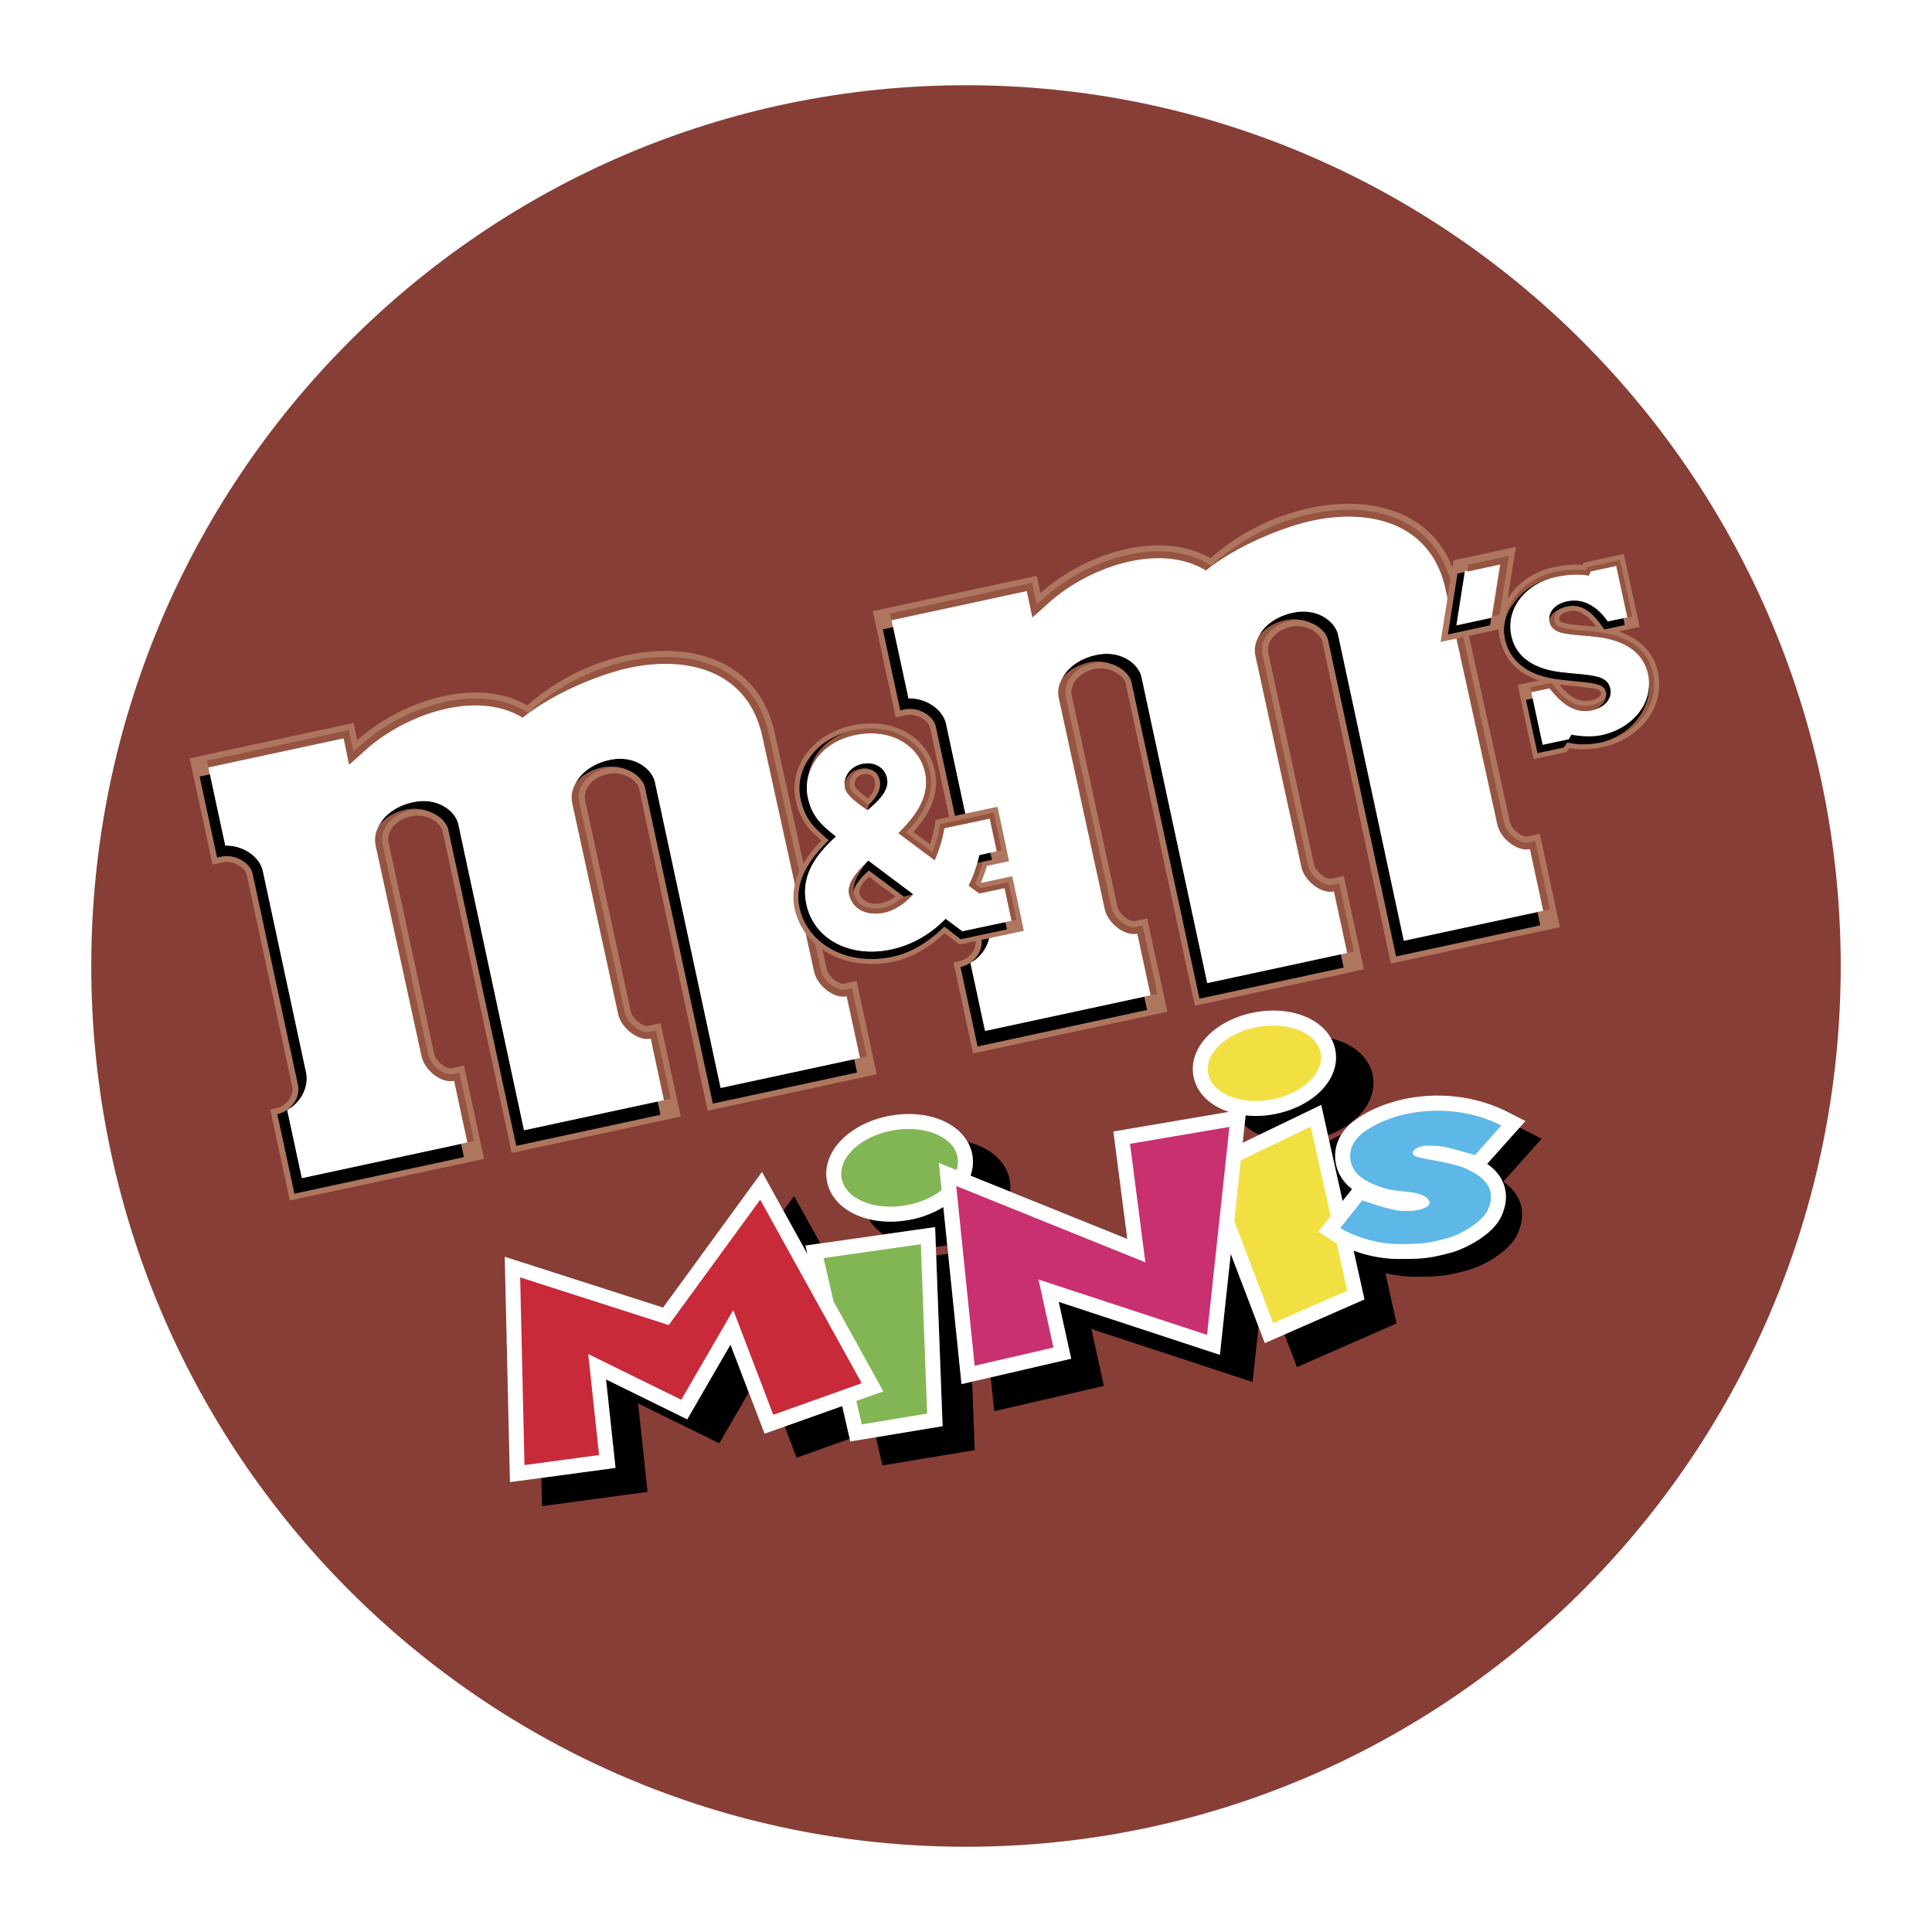
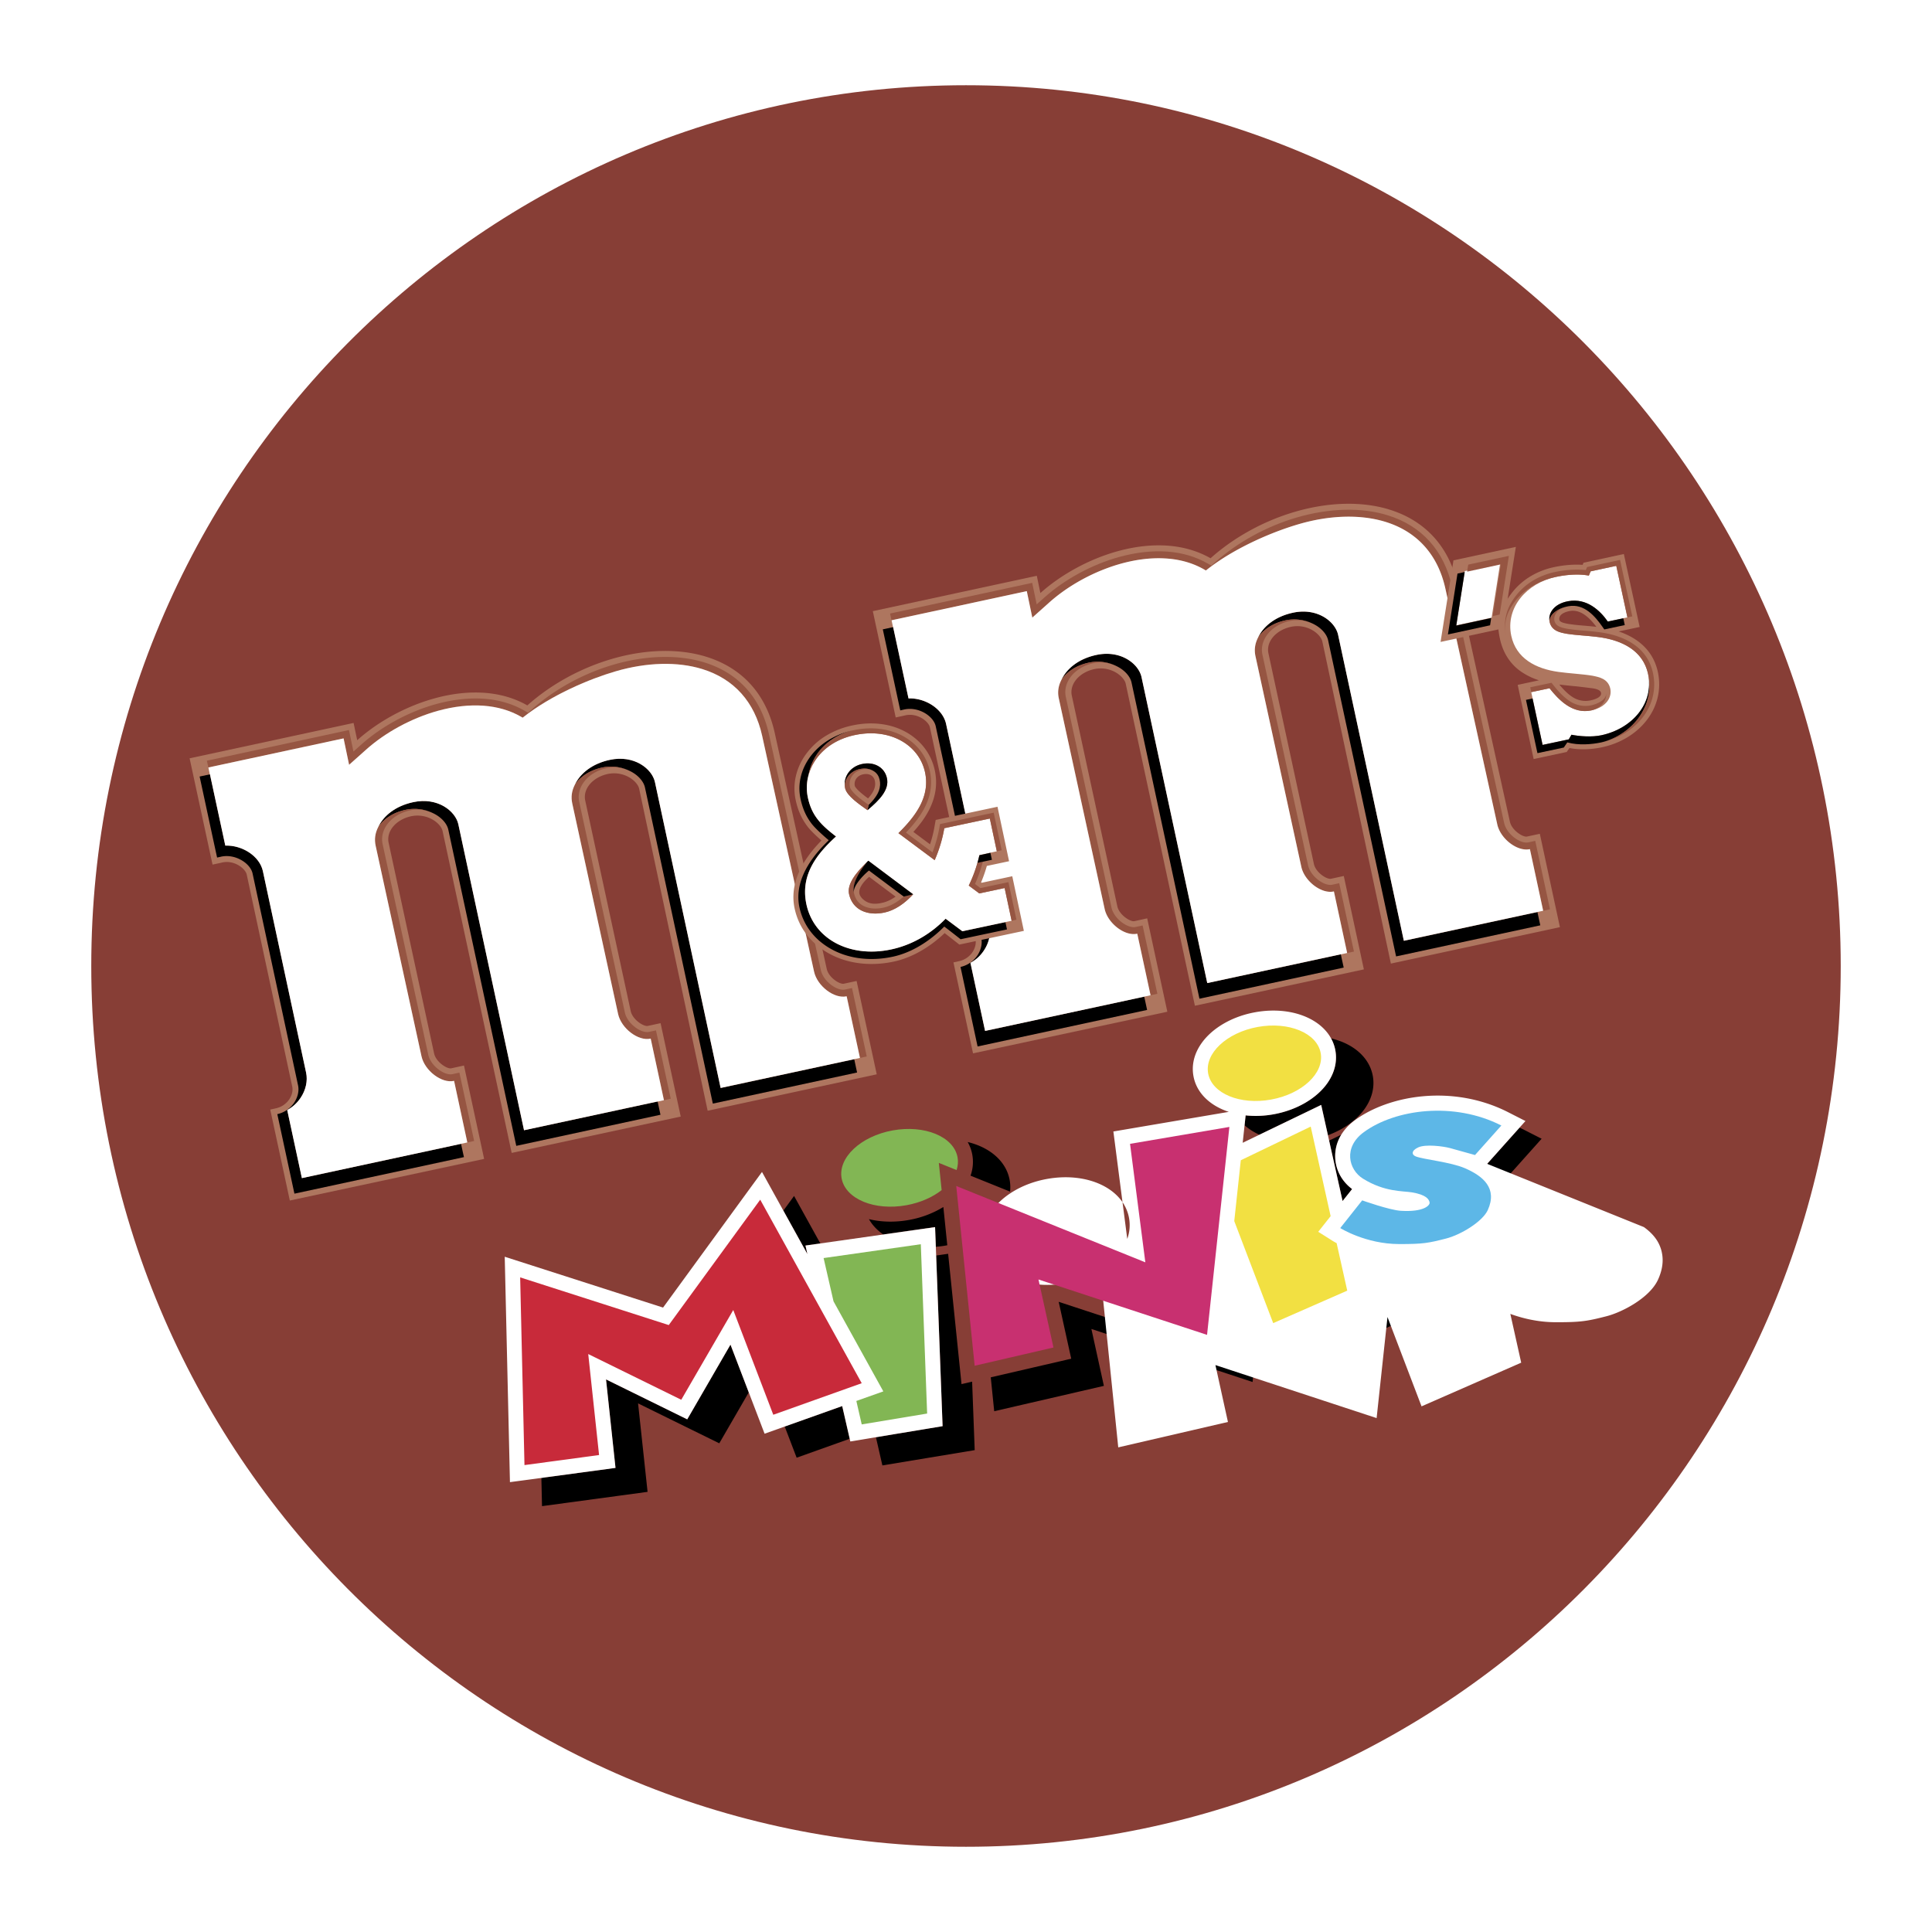
<svg xmlns="http://www.w3.org/2000/svg" width="2500" height="2500" viewBox="0 0 192.756 192.756">
  <g fill-rule="evenodd" clip-rule="evenodd">
    <path fill="#fff" d="M0 0h192.756v192.756H0V0z" />
    <path d="M183.65 96.378c0 48.508-39.1 87.874-87.272 87.874-48.173 0-87.272-39.366-87.272-87.874 0-48.508 39.099-87.874 87.272-87.874 48.173 0 87.272 39.366 87.272 87.874z" fill="#873e36" />
    <path d="M163.201 63.822a6.99 6.99 0 0 0-1.713-.822l2.1-.448-1.576-7.279-4.025.87s-.068.172-.086.211c-.684-.047-1.662-.026-2.869.232-1.67.357-3.133 1.23-4.113 2.466-.59.739-.959 1.411-1.176 2.112-.24.8-.387 1.2-.094 2.568.293 1.368 1.006 2.508 2.107 3.274a6.726 6.726 0 0 0 1.791.868l-2.127.456 1.592 7.4 3.301-.706.107-.159c.053-.073.117-.16.168-.237 1.32.271 2.689.048 3.248-.073 1.793-.383 3.361-1.317 4.4-2.629 1.123-1.411 1.537-3.141 1.172-4.87-.293-1.362-1.033-2.451-2.207-3.234zm-4.549 6.063a2.369 2.369 0 0 1-1.779-.354c-.51-.331-.947-.809-1.301-1.234.469.06 1.029.116 1.438.155.641.06 1.242.142 1.746.203.633.068.943.24.98.485.061.391-.533.636-1.084.745zm-.566-7.461a21.304 21.304 0 0 1-1.594-.172c-.709-.129-.859-.232-.916-.413-.025-.138-.064-.646.998-.87 1.064-.228 2.002.628 2.695 1.571-.4-.047-.8-.081-1.183-.116z" fill="#ae765f" />
    <path d="M159.402 63.552c-1.068-.134-2.131-.172-3.072-.318-.668-.121-1.494-.275-1.713-1.145-.211-.834.357-1.836 1.842-2.107 1.863-.34 3.193.946 3.953 2.031l1.955-.417-1.111-5.142-2.555.55-.182.427c-.627-.129-1.799-.19-3.283.129-2.908.615-5.055 3.054-4.457 5.873.482 2.253 2.432 3.292 4.717 3.605 1.092.151 2.412.216 3.381.379.688.138 1.531.305 1.768 1.234.225.887-.355 1.897-1.871 2.225-1.881.4-3.258-1.042-4.178-2.208l-1.824.388 1.133 5.266 2.613-.555.268-.46c.814.163 2.031.253 2.977.052 3.072-.655 5.297-3.176 4.674-6.097-.501-2.342-2.583-3.406-5.035-3.71z" fill="#fff" />
    <path d="M160.412 62.012c-.76-1.084-2.09-2.371-3.953-2.031-1.484.271-2.053 1.273-1.842 2.107-.139-.637.684-1.389 1.871-1.605 1.592-.292 2.686 1.05 3.383 2.044l.189.271 2.043-.434-.146-.679-1.545.327zM159.762 73.357c-.945.201-2.162.111-2.977-.052l-.268.46-2.613.555-1-4.634-.658.143 1.145 5.313 2.629-.56s.311-.448.35-.512c1.131.314 2.443.197 3.363.005 1.506-.323 3.059-1.365 3.906-2.677.969-1.488 1.059-2.831.783-4.134.619 2.917-1.588 5.438-4.66 6.093z" />
    <path d="M159.732 74.075c1.506-.323 3.059-1.365 3.906-2.677.969-1.488 1.068-2.831.793-4.134-.5-2.34-2.578-3.408-5.029-3.712-1.068-.134-2.131-.172-3.072-.318-.668-.121-1.494-.275-1.713-1.145-.139-.637.684-1.389 1.871-1.605-.615.112-1.018.362-1.26.732-.141.224-.186.49-.139.731.135.521.617.667 1.322.795a21.01 21.01 0 0 0 1.629.177c.461.039.938.082 1.42.143 1.398.172 2.564.567 3.463 1.169 1.064.71 1.734 1.7 1.998 2.931.334 1.578-.043 3.166-1.072 4.461-.97 1.222-2.435 2.09-4.117 2.452z" fill="#965542" />
    <path d="M150.295 63.758c-.268-1.261-.131-2.306.557-3.321.152-.25.328-.487.529-.72.926-1.062 2.299-1.828 3.855-2.159 1.484-.319 2.656-.258 3.283-.129l.182-.427 2.555-.55 1.111 5.142.488-.096-1.221-5.635-3.287.709s-.125.288-.135.305c-.584-.064-1.658-.107-3.078.194-1.559.332-2.922 1.144-3.83 2.289-.962 1.214-1.409 2.505-1.009 4.398zM158.756 70.37a2.81 2.81 0 0 1-2.154-.426c-.668-.434-1.213-1.075-1.619-1.583l-.193-.241-2.115.452.098.482 1.824-.388c.92 1.166 2.297 2.607 4.178 2.208.865-.189 1.6-.96 1.463-1.76.106.684-.853 1.118-1.482 1.256z" fill="#965542" />
-     <path d="M158.773 70.874c.881-.189 1.627-.989 1.453-1.803 0-.017-.004-.025-.008-.042-.146-.577-.641-.72-1.371-.866-.518-.085-1.137-.142-1.795-.206a44.187 44.187 0 0 1-1.76-.198c-1.312-.181-2.404-.568-3.248-1.157-.998-.698-1.635-1.648-1.885-2.839-.271-1.261.004-2.311.691-3.326.152-.25.328-.487.529-.72.926-1.062 2.299-1.828 3.855-2.159-2.908.615-5.055 3.054-4.457 5.873.482 2.253 2.432 3.292 4.717 3.605 1.092.151 2.412.216 3.381.379.688.138 1.531.305 1.768 1.234.226.887-.354 1.898-1.87 2.225z" />
    <path d="M70.603 110.819l16.869-3.635-2.008-9.313-1.278.275c-.396.085-1.515-.611-1.704-1.485l-5.184-23.529c-.848-3.855-3.214-6.488-6.845-7.611-2.707-.838-6.041-.761-9.392.216-3.132.912-6.113 2.555-8.449 4.642-1.248-.714-2.686-1.141-4.269-1.256-1.58-.112-3.266.073-5.012.559-2.818.778-5.615 2.306-7.691 4.168a347.16 347.16 0 0 1-.362-1.721l-16.361 3.528 2.289 10.605c.116-.025.559-.116.985-.216 1.166-.249 2.284.585 2.426 1.213l4.539 21.146c.177.822-.473 1.92-1.617 2.169l-.577.129 1.954 9.073 19.386-4.151-2.01-9.318-1.273.279c-.395.087-1.515-.611-1.708-1.484l-4.535-21.008c-.254-1.157.727-2.323 2.233-2.655a3.047 3.047 0 0 1 2.121.314c.535.301.934.752 1.024 1.153l6.897 32.121 16.865-3.627-2.01-9.319-1.272.275c-.4.087-1.515-.606-1.708-1.479L58.39 79.878c-.253-1.157.728-2.323 2.233-2.655a3.04 3.04 0 0 1 2.122.315c.533.3.933.752 1.023 1.152l6.835 32.129z" fill="#ae765f" />
    <path d="M65.341 78.016c-.293-1.312-2.065-2.727-4.503-2.203-1.76.378-2.943 1.351-3.478 2.461.555-.805 1.489-1.424 2.694-1.691a4.277 4.277 0 0 1 2.87.379c.752.386 1.291 1.002 1.423 1.6l6.772 31.545 14.392-3.103c-.095-.438-.19-.89-.284-1.324l-13.329 2.87-6.557-30.534z" />
    <path d="M57.791 80.007c-.323-1.479.87-2.959 2.701-3.363a3.578 3.578 0 0 1 2.204.215 4.259 4.259 0 0 0-2.642-.276c-1.205.267-2.139.887-2.694 1.691-.33.64-.403 1.251-.266 1.888l4.573 21.004c.313 1.437 2.009 2.729 3.234 2.461h.019l1.32 6.14.679-.146c-.469-2.181-1.312-6.088-1.472-6.818-.339.076-.692.149-.692.149-.783.169-2.163-.805-2.413-1.935l-4.551-21.01z" fill="#965542" />
    <path d="M20.788 76.574a9301.62 9301.62 0 0 1 13.491-2.907c.133.631.55 2.636.55 2.636l1.669-1.489c1.949-1.75 4.565-3.166 7.176-3.893 1.605-.444 3.146-.616 4.573-.512 1.386.104 2.638.47 3.722 1.089l.177.103c2.864-2.284 6.758-3.893 9.274-4.624 3.111-.909 6.183-.986 8.647-.225 3.162.977 5.229 3.283 5.972 6.66l5.18 23.529c.318 1.437 2.009 2.728 3.235 2.461h.017c.099.46.706 3.278 1.329 6.151l.676-.149c-.468-2.183-1.316-6.097-1.471-6.828-.344.077-.698.15-.698.15-.783.168-2.16-.805-2.409-1.932L76.72 73.262c-.8-3.636-3.028-6.113-6.444-7.172-2.595-.8-5.809-.723-9.053.219-3.028.882-5.95 2.487-8.212 4.517l-.323.284-.37-.211c-1.179-.675-2.534-1.076-4.018-1.183-1.51-.107-3.128.073-4.815.538-2.706.752-5.424 2.224-7.452 4.041l-.77.688-.447-2.146c-1.046.229-14.15 3.054-14.176 3.059l.148.678z" fill="#965542" />
    <path d="M65.613 109.896l-13.33 2.87-6.556-30.534c-.293-1.312-2.064-2.727-4.504-2.198-1.76.378-2.942 1.347-3.477 2.457.555-.805 1.489-1.425 2.689-1.687a4.25 4.25 0 0 1 2.875.379c.752.383 1.291.998 1.419 1.595l6.78 31.544 14.387-3.103c-.094-.437-.193-.889-.283-1.323z" />
    <path d="M45.834 107.018l-.693.149c-.783.169-2.164-.803-2.414-1.936l-4.551-21.007c-.327-1.481.868-2.96 2.702-3.365a3.589 3.589 0 0 1 2.203.215 4.261 4.261 0 0 0-2.646-.271c-1.2.262-2.134.881-2.689 1.687-.332.642-.404 1.256-.267 1.889l4.573 21.003c.315 1.438 2.01 2.729 3.236 2.461h.017c.134.616.805 3.734 1.32 6.14l.681-.146c-.469-2.187-1.312-6.088-1.472-6.819z" fill="#965542" />
    <path d="M45.998 114.12l-15.879 3.421-1.462-6.794a3.707 3.707 0 0 0 1.329-1.209c.529-.783.732-1.707.551-2.538l-4.311-20.092c-.327-1.489-2.044-2.599-3.748-2.542l-1.532-7.111-1.028.22c.434 2.014 1.583 7.365 1.743 8.083.124-.025.257-.056.386-.085l.014-.005c1.424-.305 2.912.664 3.137 1.669l4.538 21.141c.246 1.119-.597 2.556-2.068 2.879l1.708 7.934 16.913-3.645c-.101-.435-.196-.89-.291-1.326z" />
    <path d="M60.837 75.813c2.438-.524 4.21.89 4.503 2.203l6.557 30.528 13.9-2.994-1.325-6.147h-.017c-1.226.267-2.917-1.024-3.235-2.461l-5.18-23.529c-.744-3.377-2.81-5.684-5.972-6.66-2.465-.761-5.537-.685-8.647.225-2.516.731-6.41 2.34-9.274 4.624l-.177-.103c-1.084-.619-2.336-.985-3.722-1.089-1.428-.104-2.968.068-4.573.512-2.611.727-5.227 2.143-7.176 3.893l-1.669 1.489s-.417-2.005-.55-2.636c-.977.206-9.112 1.961-13.491 2.903l.146.688.012-.004 1.532 7.111c1.704-.056 3.421 1.054 3.748 2.542L30.536 107c.181.831-.022 1.755-.551 2.538-.344.513-.8.926-1.329 1.209l1.462 6.794 15.023-3.235.856-.186.628-.138c-.516-2.405-1.187-5.523-1.32-6.14h-.017c-1.226.268-2.921-1.023-3.236-2.461l-4.573-21.003c-.137-.633-.064-1.247.267-1.889.535-1.11 1.717-2.078 3.477-2.457 2.439-.529 4.211.885 4.504 2.198l6.556 30.534 13.33-2.87v.009l.628-.138-1.32-6.14h-.019c-1.226.268-2.921-1.024-3.234-2.461L57.095 80.16c-.138-.637-.064-1.248.266-1.888.533-1.108 1.716-2.081 3.476-2.459z" fill="#fff" />
    <path d="M138.768 96.137l16.865-3.636-2.004-9.314-1.279.275c-.395.087-1.514-.611-1.707-1.484l-5.18-23.529c-.848-3.855-3.215-6.488-6.846-7.611-2.707-.839-6.041-.761-9.393.216-3.135.911-6.113 2.555-8.447 4.642-1.254-.715-2.688-1.14-4.273-1.256-1.576-.112-3.26.073-5.012.559-2.814.779-5.609 2.306-7.693 4.169a404.83 404.83 0 0 0-.357-1.721l-16.361 3.528 2.284 10.605c.117-.027.564-.117.985-.216 1.171-.249 2.289.585 2.431 1.213l4.54 21.146c.176.822-.477 1.918-1.618 2.168l-.577.129 1.955 9.073 19.385-4.151-2.01-9.319-1.277.281c-.396.085-1.51-.611-1.703-1.484l-4.539-21.008c-.25-1.158.732-2.323 2.236-2.655a3.03 3.03 0 0 1 2.117.313c.533.301.938.753 1.025 1.153l6.9 32.12 16.859-3.627-2.004-9.318-1.277.276c-.396.086-1.516-.606-1.705-1.48l-4.533-21c-.256-1.157.727-2.323 2.232-2.653a3.014 3.014 0 0 1 2.121.313c.529.301.934.753 1.023 1.153l6.837 32.13z" fill="#ae765f" />
    <path d="M133.502 63.332c-.287-1.312-2.061-2.728-4.5-2.202-1.764.378-2.943 1.35-3.477 2.456.555-.8 1.488-1.42 2.689-1.687a4.286 4.286 0 0 1 2.873.378c.754.388 1.291 1.002 1.42 1.602l6.781 31.543 14.387-3.102c-.096-.434-.193-.89-.285-1.325l-13.328 2.87-6.56-30.533z" />
    <path d="M125.955 65.324c-.326-1.479.871-2.96 2.703-3.365a3.591 3.591 0 0 1 2.203.216 4.256 4.256 0 0 0-2.646-.275c-1.201.267-2.135.887-2.689 1.687-.33.645-.404 1.256-.266 1.893l4.572 21.004c.314 1.437 2.01 2.727 3.23 2.461h.023l1.32 6.139.68-.146c-.475-2.182-1.312-6.088-1.471-6.82-.346.074-.693.151-.693.151-.783.167-2.164-.805-2.414-1.937l-4.552-21.008z" fill="#965542" />
    <path d="M88.948 61.891c4.379-.946 12.519-2.701 13.496-2.912l.551 2.642 1.666-1.489c1.953-1.751 4.564-3.166 7.18-3.894 1.604-.443 3.141-.615 4.574-.511 1.385.099 2.637.468 3.721 1.088l.176.104c2.865-2.289 6.76-3.894 9.277-4.625 3.109-.909 6.182-.985 8.646-.224 3.162.977 5.229 3.283 5.973 6.66l5.178 23.528c.318 1.438 2.01 2.729 3.236 2.466l.018-.004c.1.456.705 3.279 1.324 6.152l.68-.15c-.469-2.182-1.316-6.097-1.471-6.828-.344.078-.697.151-.697.151-.783.167-2.16-.805-2.408-1.937l-5.182-23.529c-.803-3.635-3.027-6.118-6.443-7.172-2.596-.805-5.809-.723-9.053.22-3.027.881-5.951 2.486-8.213 4.517l-.322.284-.375-.211c-1.174-.676-2.529-1.076-4.018-1.183-1.506-.107-3.123.073-4.811.538-2.709.752-5.424 2.224-7.451 4.039l-.77.689-.447-2.148c-1.045.229-14.156 3.055-14.181 3.06l.146.679z" fill="#965542" />
    <path d="M133.773 95.212l-13.324 2.87-6.561-30.534c-.289-1.312-2.061-2.728-4.506-2.202-1.76.378-2.941 1.351-3.471 2.456.555-.8 1.488-1.419 2.688-1.682a4.256 4.256 0 0 1 2.875.378c.752.383 1.291.999 1.42 1.597l6.775 31.545 14.391-3.103-.287-1.325z" />
    <path d="M114 92.334c-.344.073-.697.15-.697.15-.783.168-2.16-.805-2.41-1.936l-4.555-21.009c-.322-1.479.873-2.959 2.705-3.363a3.592 3.592 0 0 1 2.203.214 4.225 4.225 0 0 0-2.646-.271c-1.199.262-2.133.882-2.688 1.682-.336.646-.41 1.256-.271 1.889 0 0 4.574 21.003 4.574 21.008.318 1.437 2.012 2.728 3.234 2.461h.018c.133.615.809 3.734 1.324 6.139l.68-.146c-.469-2.18-1.313-6.088-1.471-6.818z" fill="#965542" />
    <path d="M114.158 99.437l-15.875 3.42-1.462-6.793a3.72 3.72 0 0 0 1.33-1.209c.529-.783.732-1.708.551-2.539L94.39 72.225c-.327-1.489-2.044-2.599-3.748-2.543L89.11 62.57l-1.032.22c.434 2.013 1.586 7.366 1.742 8.084.129-.026.258-.056.391-.087l.014-.003c1.424-.306 2.912.662 3.132 1.669L97.9 93.594c.246 1.118-.598 2.557-2.069 2.878l1.704 7.934 16.912-3.645c-.093-.434-.189-.89-.289-1.324z" />
    <path d="M129.002 61.13c2.439-.526 4.213.89 4.5 2.202l6.561 30.529 13.9-2.994c-.619-2.87-1.225-5.693-1.324-6.149l-.018.004c-1.227.263-2.918-1.028-3.236-2.466l-5.178-23.528c-.744-3.377-2.811-5.683-5.973-6.66-2.465-.761-5.537-.685-8.646.224-2.518.73-6.412 2.335-9.277 4.625l-.176-.104c-1.084-.62-2.336-.989-3.721-1.088-1.434-.104-2.971.068-4.574.511-2.615.728-5.227 2.143-7.18 3.894l-1.666 1.489-.551-2.642c-.977.211-9.117 1.966-13.491 2.907l.146.689.012-.005 1.532 7.112c1.704-.056 3.421 1.054 3.748 2.543l4.311 20.091c.182.831-.021 1.756-.551 2.539a3.72 3.72 0 0 1-1.33 1.209l1.462 6.793 15.023-3.234.852-.186.633-.138c-.516-2.405-1.191-5.524-1.324-6.139h-.018c-1.223.267-2.916-1.024-3.234-2.461 0-.005-4.574-21.008-4.574-21.008-.139-.633-.064-1.244.271-1.889.529-1.105 1.711-2.078 3.471-2.456 2.445-.525 4.217.89 4.506 2.202l6.561 30.534 13.324-2.87c.004 0 .004.008.004.008l.629-.138-1.32-6.139h-.023c-1.221.266-2.916-1.024-3.23-2.461l-4.572-21.004c-.139-.636-.064-1.248.266-1.893.532-1.104 1.711-2.075 3.475-2.453z" fill="#fff" />
    <path fill="#ae765f" d="M145.012 55.906l-1.287 8.14 6.228-1.35 1.283-8.133-6.224 1.343z" />
    <path d="M146.141 56.977c-.102.689-.635 4.066-.85 5.413 1.123-.245 2.934-.637 3.527-.766.129-.792.842-5.351.852-5.407-1.123.244-2.93.631-3.529.76z" fill="#fff" />
    <path d="M148.926 61.465l.695-.151c.234-1.518.764-4.849.922-5.855-.873.186-2.926.628-4.057.873l-.111.701 3.363-.727-.812 5.159z" fill="#965542" />
    <path d="M146.133 57.072l-.719.155c-.248 1.575-.791 5.021-.955 6.071.9-.198 3.029-.658 4.205-.912l.111-.728-3.484.757.842-5.343z" />
    <path d="M86.104 89.718c-.198-.182-.318-.366-.361-.56-.013-.06-.017-.125-.013-.189.013-.422.371-.955.985-1.489.383.292 2.069 1.554 2.638 1.979-.444.31-.895.521-1.334.615-.84.195-1.429.082-1.915-.356zm-3.769-16.267a6.85 6.85 0 0 0-1.918 1.786 5.975 5.975 0 0 0-1.011 2.186 5.457 5.457 0 0 0-.022 2.393c.223 1.045.606 1.896 1.208 2.681.323.417.929.98 1.365 1.358-.504.521-1.202 1.287-1.777 2.258-.912 1.532-1.213 3.047-.904 4.509.211.99.628 1.894 1.248 2.677.611.778 1.403 1.423 2.344 1.918 1.799.946 4.037 1.205 6.295.723 1.75-.371 3.541-1.376 5.084-2.844.538.414 1.274.994 1.283 1.003l.184.142 6.436-1.367-1.156-5.451-3.059.653s-.039-.034-.053-.039c.221-.529.418-1.079.576-1.643.432-.09 2.217-.47 2.217-.47l-1.154-5.433-6.168 1.315-.117.659a11.676 11.676 0 0 1-.447 1.772c-.138-.103-1.157-.859-1.661-1.239.692-.766 1.195-1.467 1.561-2.18.672-1.317.861-2.612.577-3.954-.349-1.631-1.372-2.99-2.883-3.83-1.51-.839-3.398-1.071-5.317-.662a8.436 8.436 0 0 0-2.731 1.079zm3.769 3.807c.332-.073.637-.026.856.129a.824.824 0 0 1 .323.516c.082.388.068.934-.676 1.756a11.932 11.932 0 0 1-.805-.641c-.426-.378-.507-.568-.516-.594-.116-.546.228-1.036.818-1.166z" fill="#ae765f" />
    <path d="M96.016 92.91l-1.673-1.251c-1.493 1.532-3.356 2.625-5.438 3.067-4.122.878-7.822-1.037-8.488-4.698-.508-2.81 1.084-4.832 2.994-6.574-1.532-1.178-2.436-2.099-2.813-3.898a4.711 4.711 0 0 1 .068-2.228 5.54 5.54 0 0 1 .745-1.919c.727-1.178 2.129-2.206 3.755-2.555a7.897 7.897 0 0 0-2.563 1.02 6.4 6.4 0 0 0-1.785 1.652c-.904 1.248-1.261 2.709-.946 4.186.206.972.558 1.76 1.113 2.478.379.491 1.23 1.248 1.7 1.639-.874.87-3.602 3.511-2.926 6.691.395 1.841 1.574 3.334 3.338 4.258 1.7.892 3.817 1.132 5.963.676 1.962-.417 3.773-1.617 5.15-3.011.491.366 1.631 1.265 1.631 1.265l4.625-.98-.154-.728-4.296.91z" />
    <path d="M88.229 91.048c-1.652.347-3.171-.233-3.52-1.855-.22-1.04.766-2.216 1.923-3.317l4.471 3.351c-.86.934-1.837 1.601-2.874 1.821zm11.224-6.114l-.695-3.266-4.544.964a13.802 13.802 0 0 1-.958 3.188l-3.618-2.696c1.729-1.7 3.17-3.644 2.659-6.054-.577-2.72-3.46-4.487-7.022-3.73-3.574.762-5.213 3.683-4.676 6.217.378 1.799 1.282 2.72 2.813 3.898-1.91 1.743-3.502 3.765-2.994 6.574.666 3.661 4.366 5.576 8.488 4.698 2.082-.442 3.945-1.535 5.438-3.067l1.673 1.251 4.914-1.045-.697-3.266-2.529.538-1.05-.783c.464-.95.822-1.97 1.058-3.037l1.74-.384zm-13.452-8.707c1.191-.264 2.258.318 2.49 1.419.245 1.144-.719 2.155-1.944 3.183-.805-.572-2.069-1.437-2.233-2.203-.232-1.097.494-2.142 1.687-2.399z" fill="#fff" />
    <path d="M97.277 88.195c.318-.715.58-1.459.783-2.225l-.543.116a13.645 13.645 0 0 1-.865 2.267l1.05.783 2.529-.538.697 3.266.482-.103-.797-3.751-2.797.594c-.152-.116-.31-.233-.539-.409zM99.453 84.934l.486-.104-.799-3.751-5.358 1.14-.055.331a13.105 13.105 0 0 1-.693 2.487c-.646-.482-2.066-1.536-2.646-1.97.856-.892 1.453-1.687 1.858-2.478.619-1.21.792-2.396.533-3.624-.318-1.488-1.251-2.732-2.637-3.498-1.402-.778-3.17-.998-4.978-.615-1.625.349-3.028 1.377-3.755 2.555a5.477 5.477 0 0 0-.745 1.932c.495-1.819 2.061-3.458 4.607-4.001 3.562-.756 6.445 1.011 7.022 3.73.512 2.41-.93 4.354-2.659 6.054l3.618 2.696c.451-1.037.783-2.133.958-3.188l4.544-.964.699 3.268z" fill="#965542" />
    <path d="M86.547 80.829c1.226-1.028 2.189-2.039 1.944-3.183-.232-1.101-1.299-1.683-2.49-1.419-1.193.257-1.915 1.315-1.684 2.417-.163-.778.436-1.69 1.446-1.91.559-.121 1.084-.034 1.479.249.267.186.447.47.521.818.141.649.013 1.437-1.101 2.507l-.115.521z" />
    <path d="M84.318 78.644c-.163-.778.436-1.69 1.446-1.91.559-.121 1.084-.034 1.479.249-.335-.236-.778-.31-1.248-.206-.851.186-1.368.934-1.196 1.755.027.121.146.388.672.856.322.289.848.675 1.192.92l-.116.521c-.805-.572-2.066-1.423-2.229-2.185zM90.166 89.451c-.663.581-1.364.968-2.04 1.11-.727.155-1.411.099-1.927-.15-.534-.255-.873-.702-1.002-1.321-.198-.938.503-2.092 1.321-3.103-1.106 1.071-2.019 2.199-1.808 3.205.349 1.622 1.867 2.203 3.52 1.855 1.037-.22 2.014-.887 2.875-1.821l-.939.225z" fill="#965542" />
    <path d="M86.517 85.988c-.809.999-1.506 2.143-1.326 3.072-.099-.642.9-1.717 1.506-2.207.538.404 2.72 2.035 3.468 2.599l.938-.225-4.471-3.351a2.052 2.052 0 0 1-.115.112zM97.717 85.326c-.062.257-.125.512-.195.761l1.441-.305-.15-.698-1.096.242zM133.816 113.213l-.49.236-.719.349 1.342 6.032c.525-.659.934-1.171.951-1.196-.818-.616-1.395-1.477-1.6-2.453a4.006 4.006 0 0 1 .516-2.968zM80.555 125.121l-.194-.852 1.484-.211-2.621-4.737-1.066 1.463 2.397 4.337zM72.878 134.152c-1.522 2.633-4.314 7.455-4.314 7.455s-5.456-2.681-8.102-3.984l.946 8.828-7.395.999.064 2.818 10.532-1.425-.948-8.828c2.646 1.304 8.102 3.984 8.102 3.984l2.939-5.077c-.627-1.651-1.325-3.471-1.824-4.77zM84.025 140.283l-5.734 2.042 1.191 3.111 5.291-1.889-.748-3.264zM97.002 115.184a4.043 4.043 0 0 1-.172 2.112c1.139.459 2.5 1.011 3.946 1.592a4.018 4.018 0 0 0-.043-1.163c-.35-1.879-1.98-3.251-4.187-3.785.215.382.373.795.456 1.244zM133.227 104.779c.207 1.098-.061 2.221-.762 3.244-1.066 1.549-3.072 2.724-5.369 3.146a9.902 9.902 0 0 1-2.818.115l-.107.986a5.87 5.87 0 0 0 1.484.942l4.471-2.156 1.691-.817.674 3.021c1.58-.581 2.904-1.531 3.705-2.693.705-1.023.969-2.143.766-3.239-.35-1.858-1.971-3.214-4.16-3.726.202.366.348.756.425 1.177zM149.988 117.89c.189-.216 3.82-4.277 3.82-4.277l-1.725-.878a10.65 10.65 0 0 0-.482-.231c-1.031 1.161-3.09 3.455-3.227 3.613.779.563 1.334 1.205 1.621 1.957.074.186.129.375.168.564.186.852.057 1.76-.373 2.711-.822 1.815-3.566 3.261-5.164 3.666-1.928.493-2.576.598-5.041.592-1.789 0-3.365-.403-4.535-.829l1.084 4.865-7.98 3.499 1.242 3.256 9.939-4.362-1.113-5.021c.885.211 1.893.36 2.977.365 2.465.004 3.111-.104 5.043-.594 1.594-.405 4.34-1.854 5.162-3.67.43-.951.559-1.858.375-2.706a3.433 3.433 0 0 0-.17-.568c-.287-.749-.847-1.389-1.621-1.952zM125.564 132.357l-2.771-7.267-1.084 10.081-16.082-5.288c.436 1.988 1.248 5.675 1.248 5.675l-8.027 1.858.344 3.382 10.943-2.529s-.811-3.688-1.246-5.676c3.605 1.188 16.082 5.288 16.082 5.288l.593-5.524zM90.721 121.709c-1.441.263-2.818.22-4.027-.077.335.598.826 1.11 1.428 1.532l5.171-.736.073 1.962a9.157 9.157 0 0 0 1.084-.138l.061-.012-.392-3.817a9.887 9.887 0 0 1-3.398 1.286zM95.931 138.093l-1.335-13.002-1.196.172.642 17.025-6.652 1.101.645 2.817 9.211-1.526-.257-6.832-1.058.245z" />
    <path d="M80.361 124.269l.194.853-4.531-8.196-1.382 1.89-8.488 11.642c-1.776-.572-15.797-5.072-15.797-5.072l.521 22.488 10.532-1.421-.946-8.828c2.646 1.304 8.102 3.984 8.102 3.984s2.792-4.822 4.314-7.455c1.161 3.028 3.403 8.888 3.403 8.888l7.744-2.757.81 3.531 9.206-1.526-.749-19.86-12.933 1.839z" fill="#fff" />
-     <path d="M148.375 116.116l3.82-4.271-1.727-.879c-5.496-2.8-11.848-1.725-15.279.788-1.326.969-2.027 2.293-1.975 3.73.008.237.037.469.086.696.205.977.781 1.837 1.6 2.453-.018.025-.426.537-.951 1.196l-2.133-9.591-1.691.817-6.141 2.961.293-2.733a9.9 9.9 0 0 0 2.818-.115c2.297-.422 4.303-1.597 5.369-3.146.701-1.023.969-2.146.762-3.244-.533-2.848-4.057-4.509-8.02-3.781-2.299.418-4.301 1.593-5.369 3.142-.705 1.022-.969 2.146-.762 3.244.311 1.673 1.66 2.938 3.523 3.548l-11.516 1.958s.98 7.594 1.385 10.717c-2.572-1.036-10.984-4.432-15.639-6.311a4.033 4.033 0 0 0 .172-2.112c-.547-2.913-4.152-4.608-8.213-3.864-2.358.43-4.41 1.631-5.502 3.218-.719 1.046-.991 2.19-.779 3.309.542 2.909 4.151 4.604 8.213 3.863a9.892 9.892 0 0 0 3.399-1.286l1.811 17.67 10.944-2.534s-.812-3.687-1.248-5.675c3.607 1.188 16.082 5.288 16.082 5.288l1.084-10.081 3.398 8.91 9.943-4.358-1.084-4.865c1.17.426 2.746.829 4.535.829 2.465.006 3.113-.099 5.041-.592 1.598-.405 4.342-1.851 5.164-3.666.43-.951.559-1.859.373-2.711a3.335 3.335 0 0 0-.168-.564c-.284-.753-.839-1.394-1.618-1.958z" fill="#fff" />
+     <path d="M148.375 116.116l3.82-4.271-1.727-.879c-5.496-2.8-11.848-1.725-15.279.788-1.326.969-2.027 2.293-1.975 3.73.008.237.037.469.086.696.205.977.781 1.837 1.6 2.453-.018.025-.426.537-.951 1.196l-2.133-9.591-1.691.817-6.141 2.961.293-2.733a9.9 9.9 0 0 0 2.818-.115c2.297-.422 4.303-1.597 5.369-3.146.701-1.023.969-2.146.762-3.244-.533-2.848-4.057-4.509-8.02-3.781-2.299.418-4.301 1.593-5.369 3.142-.705 1.022-.969 2.146-.762 3.244.311 1.673 1.66 2.938 3.523 3.548l-11.516 1.958s.98 7.594 1.385 10.717a4.033 4.033 0 0 0 .172-2.112c-.547-2.913-4.152-4.608-8.213-3.864-2.358.43-4.41 1.631-5.502 3.218-.719 1.046-.991 2.19-.779 3.309.542 2.909 4.151 4.604 8.213 3.863a9.892 9.892 0 0 0 3.399-1.286l1.811 17.67 10.944-2.534s-.812-3.687-1.248-5.675c3.607 1.188 16.082 5.288 16.082 5.288l1.084-10.081 3.398 8.91 9.943-4.358-1.084-4.865c1.17.426 2.746.829 4.535.829 2.465.006 3.113-.099 5.041-.592 1.598-.405 4.342-1.851 5.164-3.666.43-.951.559-1.859.373-2.711a3.335 3.335 0 0 0-.168-.564c-.284-.753-.839-1.394-1.618-1.958z" fill="#fff" />
    <path d="M126.828 109.701c3.098-.566 5.307-2.645 4.936-4.646-.373-1.997-3.191-3.158-6.289-2.595-3.098.568-5.309 2.65-4.936 4.646.375 2.001 3.188 3.164 6.289 2.595z" fill="#f2e042" />
    <path fill="#82b654" d="M82.171 125.517l.99 4.319 4.969 8.983-2.692.955.536 2.34 6.527-1.084-.631-16.894-9.699 1.381z" />
    <path fill="#c82a3a" d="M52.327 146.172l-.43-18.728 14.825 4.758 9.125-12.51 10.127 18.311-8.823 3.148-3.993-10.45-5.188 8.953-9.281-4.56 1.081 10.075-7.443 1.003z" />
    <path d="M93.92 118.479l-.253-2.457s.675.271 1.772.715c.133-.423.176-.852.094-1.282-.383-2.057-3.287-3.252-6.479-2.672-3.191.585-5.467 2.729-5.084 4.789.387 2.06 3.287 3.256 6.479 2.671 1.385-.254 2.599-.8 3.498-1.505l-.027-.259z" fill="#82b654" />
    <path fill="#c83070" d="M97.242 136.26l-1.837-17.933 18.866 7.616-1.527-11.823 9.912-1.686-2.228 20.745-16.819-5.524 1.495 6.785-7.862 1.82z" />
    <path d="M132.926 123.784l-1.406-.887 1.238-1.562-1.988-8.936-6.975 3.359-.652 6.071 3.885 10.179 7.387-3.24-1.059-4.74a5.475 5.475 0 0 1-.43-.244z" fill="#f2e042" />
    <path d="M149.791 112.292c-4.746-2.414-10.58-1.636-13.721.662-2.07 1.515-1.531 3.734-.09 4.638 2.164 1.347 3.965 1.219 4.869 1.368 1.48.242 1.727.71 1.781 1.006.057.298-.594.978-2.869.836-1.145-.073-3.855-1.041-3.855-1.041l-2.189 2.762s2.525 1.592 5.873 1.597c2.396.004 2.916-.099 4.672-.547 1.52-.388 3.656-1.708 4.174-2.84.994-2.194-.482-3.402-2.285-4.182-1.445-.62-4.104-.868-4.887-1.17-.414-.154-.5-.568.236-.907.732-.34 2.486-.112 3.162.068.67.189 2.5.696 2.5.696l2.629-2.946z" fill="#5db7e7" />
  </g>
</svg>